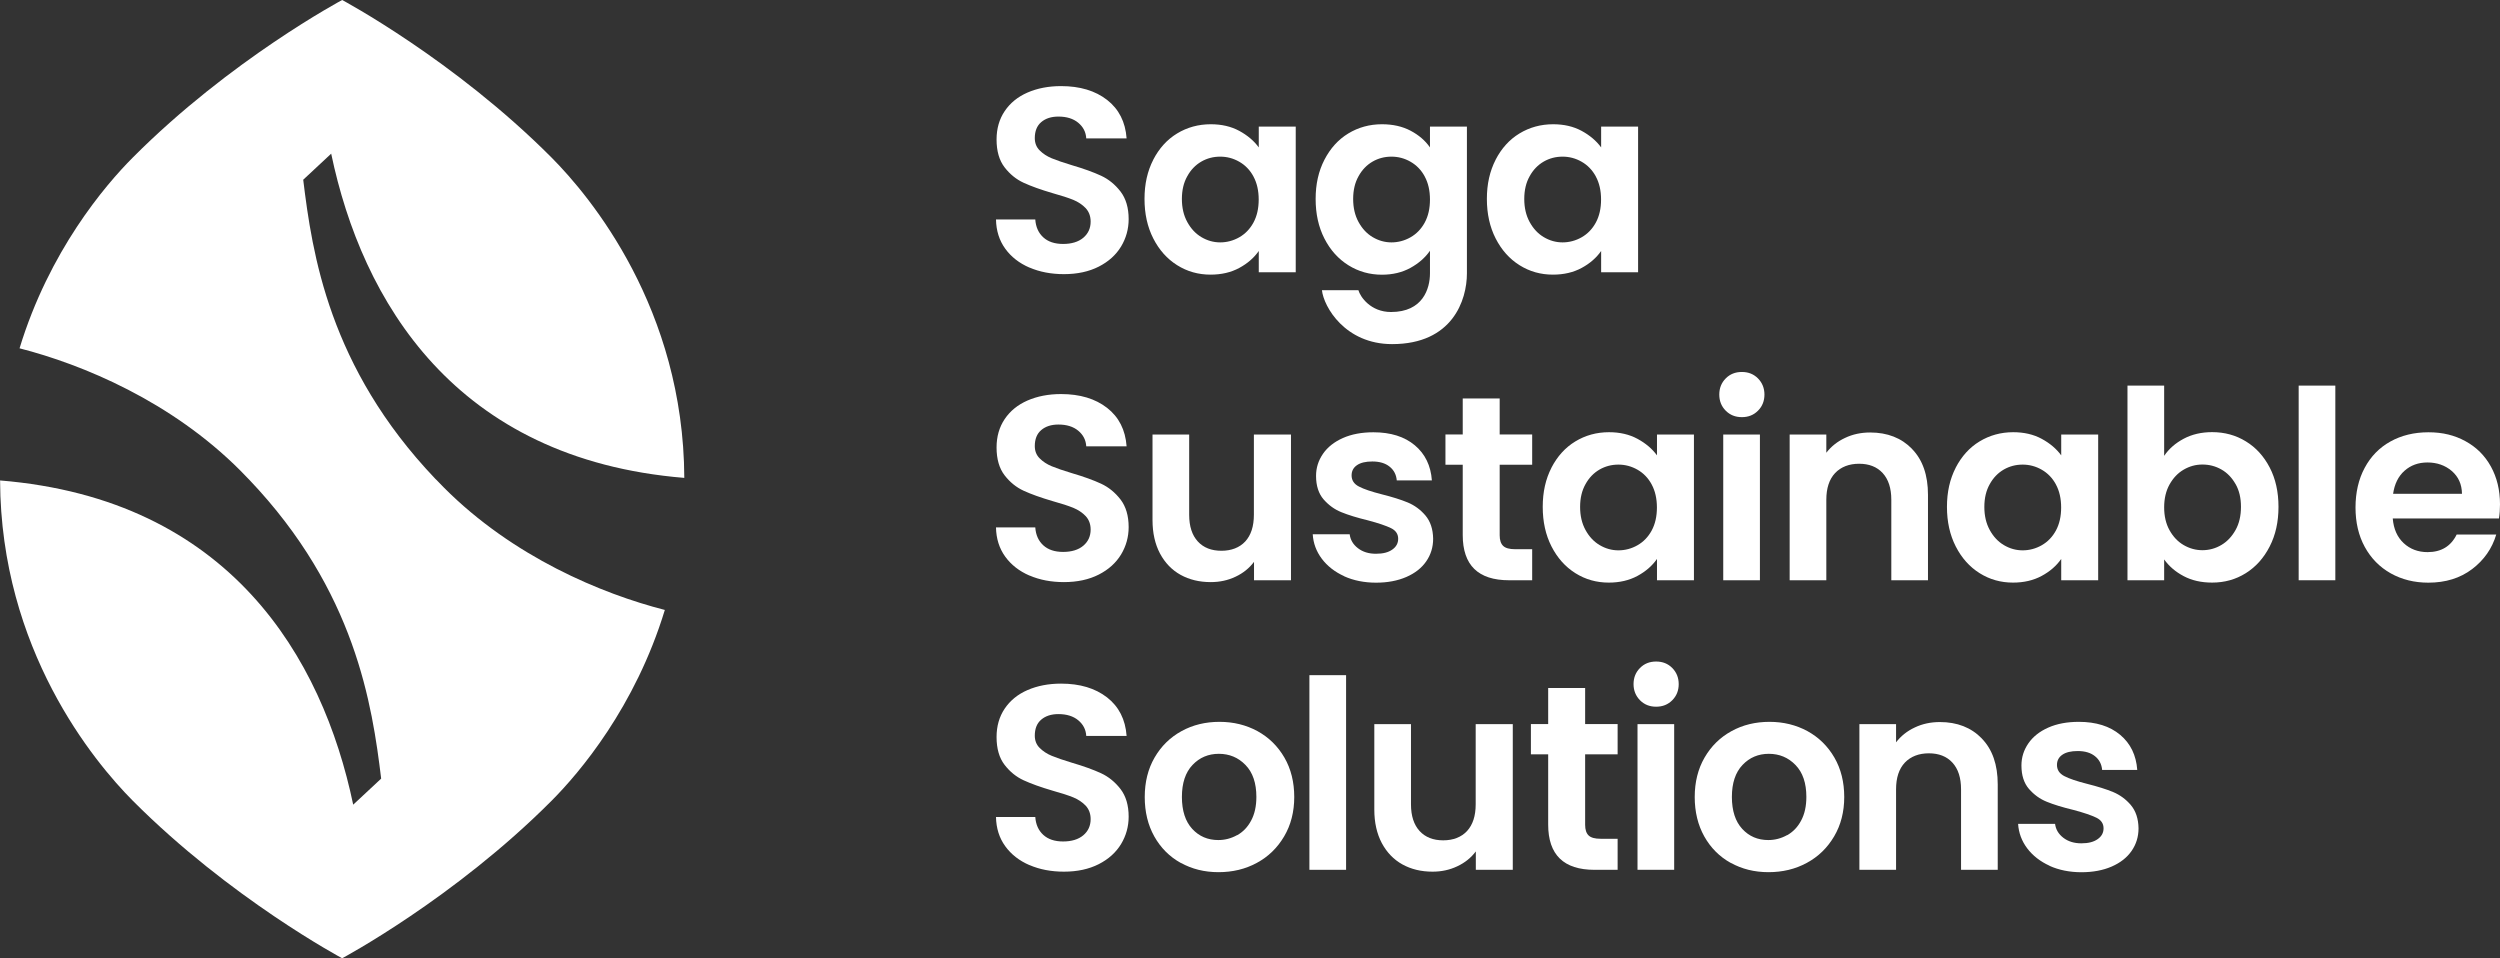
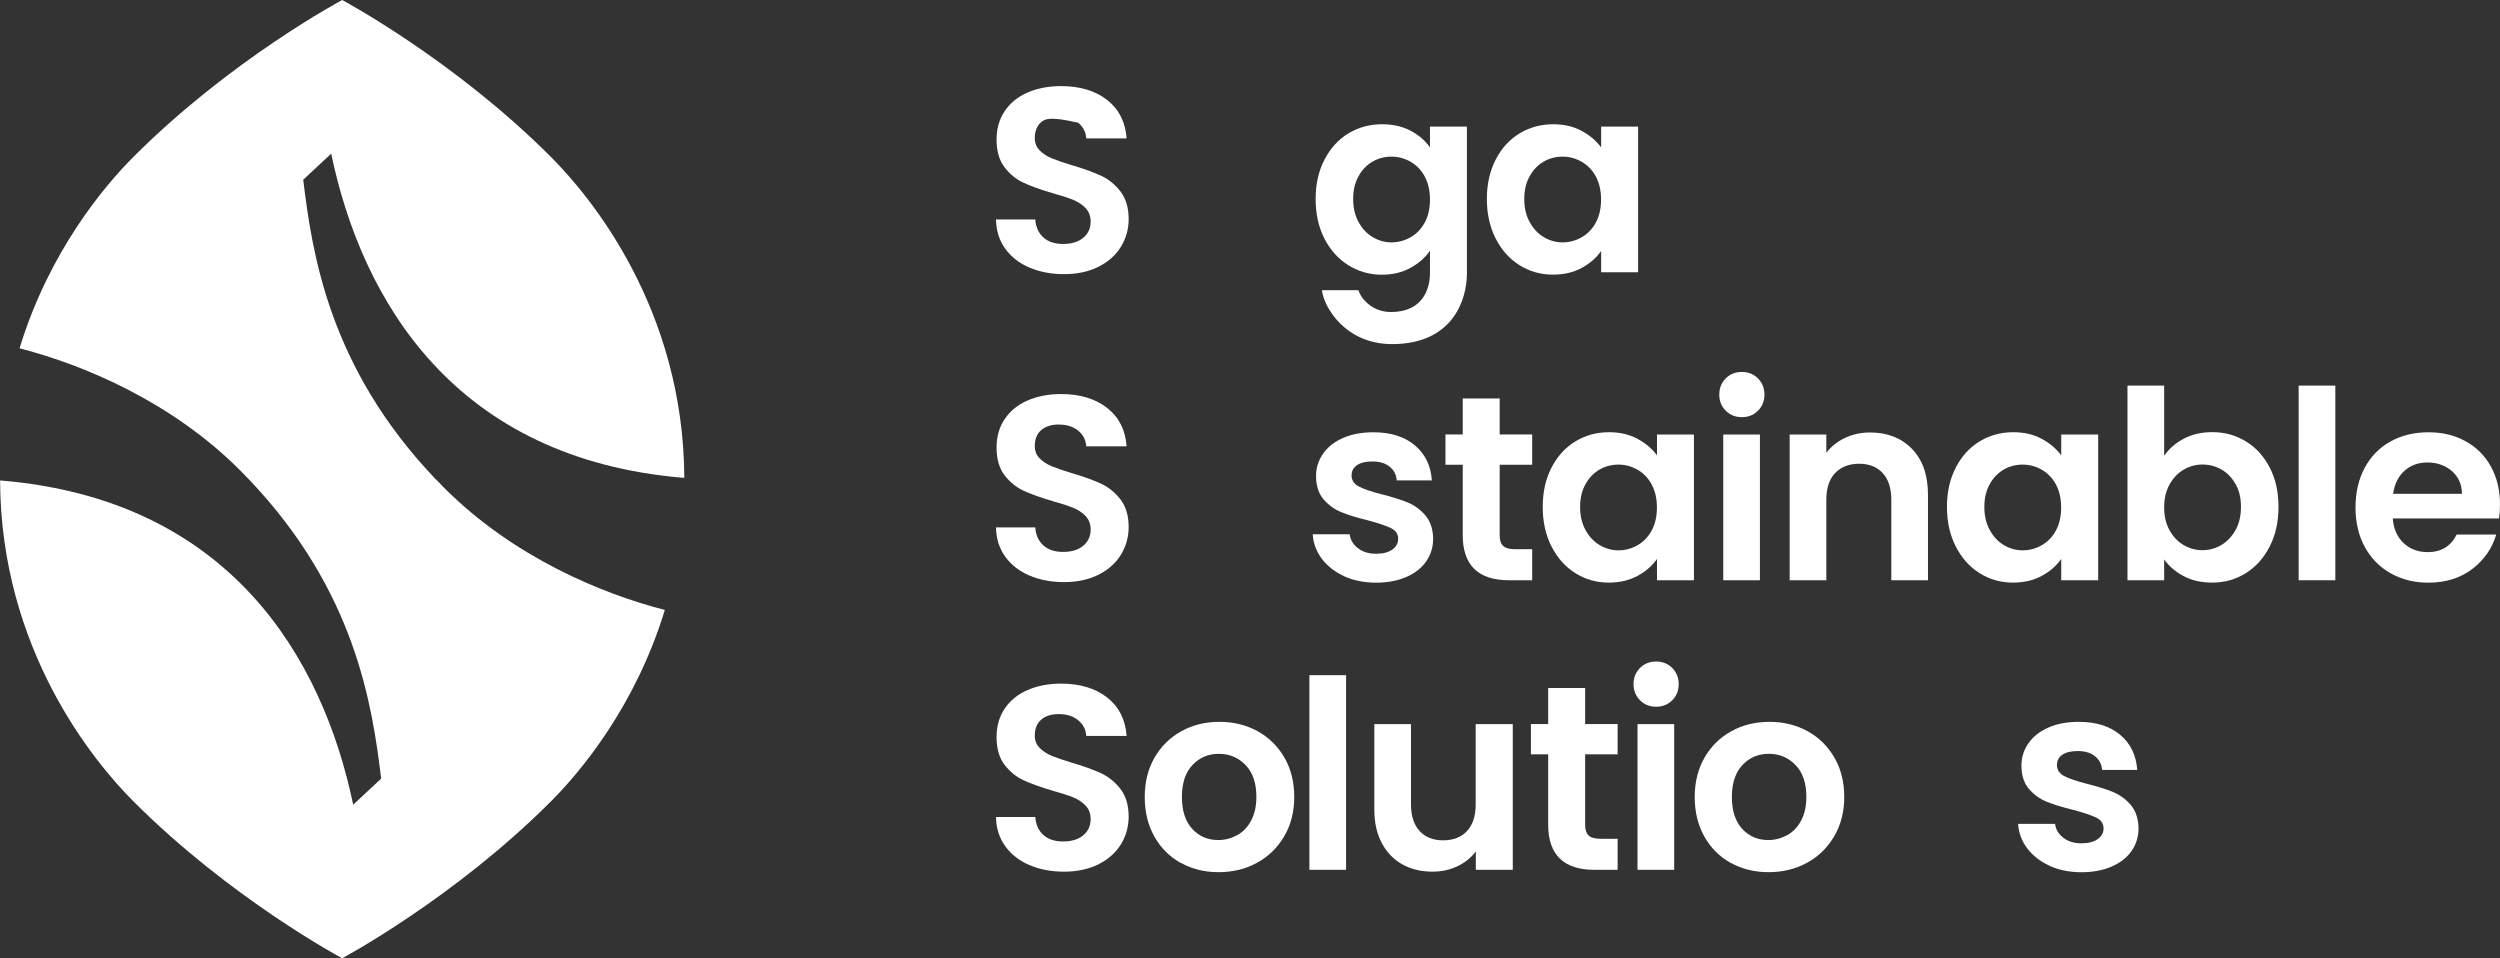
<svg xmlns="http://www.w3.org/2000/svg" width="240" height="92" viewBox="0 0 240 92" fill="none">
  <rect x="0" y="0" width="240" height="92" fill="#333333" stroke="none" />
  <g clip-path="url(#clip0_40_501)">
    <path d="M41.872 46.048C41.872 46.048 41.811 45.986 41.777 45.952C31.576 35.238 29.972 24.333 29.109 17.254L31.794 14.751C34.75 28.889 43.666 44.07 65.693 45.877C65.625 29.639 56.681 18.877 52.95 15.127C43.599 5.736 32.847 0 32.847 0C32.847 0 22.095 5.736 12.751 15.12C10.073 17.807 4.718 24.108 1.877 33.438C7.946 34.993 16.448 38.525 23.088 45.188C23.339 45.441 23.584 45.7 23.828 45.952C23.862 45.986 23.89 46.014 23.924 46.048C34.125 56.762 35.728 67.667 36.592 74.746L33.907 77.249C30.951 63.111 22.034 47.93 0.008 46.123C0.076 62.361 9.02 73.123 12.751 76.874C22.102 86.258 32.847 91.993 32.847 91.993C32.847 91.993 43.599 86.258 52.95 76.874C55.628 74.186 60.983 67.885 63.824 58.555C57.755 57 49.253 53.468 42.613 46.805C42.362 46.552 42.117 46.293 41.872 46.041V46.048Z" fill="white" />
-     <path d="M98.83 25.69C97.851 25.268 97.07 24.661 96.499 23.869C95.928 23.078 95.636 22.144 95.615 21.067H99.387C99.435 21.789 99.693 22.362 100.155 22.785C100.617 23.208 101.249 23.419 102.058 23.419C102.867 23.419 103.526 23.222 103.995 22.826C104.464 22.43 104.702 21.912 104.702 21.271C104.702 20.753 104.539 20.323 104.226 19.982C103.907 19.648 103.506 19.382 103.03 19.184C102.554 18.993 101.895 18.775 101.052 18.543C99.91 18.209 98.986 17.875 98.272 17.547C97.559 17.22 96.947 16.722 96.438 16.061C95.928 15.399 95.67 14.506 95.67 13.394C95.67 12.351 95.928 11.444 96.451 10.666C96.975 9.889 97.702 9.295 98.639 8.886C99.577 8.477 100.651 8.266 101.861 8.266C103.675 8.266 105.143 8.709 106.278 9.589C107.413 10.475 108.039 11.703 108.154 13.285H104.28C104.246 12.678 103.988 12.18 103.512 11.785C103.037 11.389 102.398 11.191 101.609 11.191C100.923 11.191 100.373 11.369 99.958 11.723C99.543 12.078 99.34 12.589 99.34 13.265C99.34 13.735 99.496 14.131 99.808 14.438C100.121 14.751 100.502 15.004 100.964 15.195C101.426 15.386 102.078 15.611 102.914 15.863C104.056 16.197 104.987 16.538 105.708 16.872C106.428 17.206 107.046 17.711 107.57 18.386C108.086 19.061 108.351 19.941 108.351 21.039C108.351 21.98 108.107 22.86 107.624 23.665C107.135 24.47 106.421 25.117 105.483 25.595C104.545 26.072 103.431 26.318 102.14 26.318C100.916 26.318 99.808 26.106 98.83 25.684V25.69Z" fill="white" />
-     <path d="M110.709 15.338C111.273 14.246 112.034 13.401 112.999 12.814C113.964 12.228 115.045 11.928 116.234 11.928C117.274 11.928 118.185 12.139 118.966 12.562C119.748 12.985 120.373 13.51 120.842 14.151V12.153H124.39V26.14H120.842V24.094C120.387 24.749 119.761 25.295 118.966 25.724C118.171 26.154 117.254 26.365 116.214 26.365C115.038 26.365 113.971 26.065 113.006 25.458C112.041 24.851 111.28 23.999 110.716 22.894C110.152 21.789 109.873 20.528 109.873 19.095C109.873 17.663 110.152 16.429 110.716 15.331L110.709 15.338ZM120.332 16.94C119.999 16.326 119.544 15.856 118.973 15.529C118.402 15.201 117.791 15.038 117.138 15.038C116.486 15.038 115.881 15.194 115.324 15.515C114.773 15.835 114.318 16.299 113.978 16.92C113.631 17.534 113.461 18.263 113.461 19.102C113.461 19.941 113.631 20.678 113.978 21.312C114.325 21.946 114.773 22.43 115.337 22.765C115.901 23.099 116.499 23.269 117.138 23.269C117.777 23.269 118.402 23.105 118.973 22.778C119.544 22.451 119.999 21.98 120.332 21.366C120.665 20.753 120.835 20.016 120.835 19.157C120.835 18.297 120.665 17.561 120.332 16.947V16.94Z" fill="white" />
+     <path d="M98.83 25.69C97.851 25.268 97.07 24.661 96.499 23.869C95.928 23.078 95.636 22.144 95.615 21.067H99.387C99.435 21.789 99.693 22.362 100.155 22.785C100.617 23.208 101.249 23.419 102.058 23.419C102.867 23.419 103.526 23.222 103.995 22.826C104.464 22.43 104.702 21.912 104.702 21.271C104.702 20.753 104.539 20.323 104.226 19.982C103.907 19.648 103.506 19.382 103.03 19.184C102.554 18.993 101.895 18.775 101.052 18.543C99.91 18.209 98.986 17.875 98.272 17.547C97.559 17.22 96.947 16.722 96.438 16.061C95.928 15.399 95.67 14.506 95.67 13.394C95.67 12.351 95.928 11.444 96.451 10.666C96.975 9.889 97.702 9.295 98.639 8.886C99.577 8.477 100.651 8.266 101.861 8.266C103.675 8.266 105.143 8.709 106.278 9.589C107.413 10.475 108.039 11.703 108.154 13.285H104.28C104.246 12.678 103.988 12.18 103.512 11.785C100.923 11.191 100.373 11.369 99.958 11.723C99.543 12.078 99.34 12.589 99.34 13.265C99.34 13.735 99.496 14.131 99.808 14.438C100.121 14.751 100.502 15.004 100.964 15.195C101.426 15.386 102.078 15.611 102.914 15.863C104.056 16.197 104.987 16.538 105.708 16.872C106.428 17.206 107.046 17.711 107.57 18.386C108.086 19.061 108.351 19.941 108.351 21.039C108.351 21.98 108.107 22.86 107.624 23.665C107.135 24.47 106.421 25.117 105.483 25.595C104.545 26.072 103.431 26.318 102.14 26.318C100.916 26.318 99.808 26.106 98.83 25.684V25.69Z" fill="white" />
    <path d="M135.414 12.548C136.203 12.964 136.821 13.496 137.277 14.151V12.153H140.824V26.243C140.824 28.827 139.431 33.035 133.641 33.035C129.135 33.035 127.076 29.455 126.906 27.859H130.406C130.589 28.5 131.581 29.953 133.539 29.953C136.597 29.953 137.277 27.709 137.277 26.243V24.074C136.821 24.729 136.196 25.281 135.401 25.718C134.606 26.154 133.695 26.372 132.669 26.372C131.493 26.372 130.419 26.072 129.447 25.465C128.476 24.858 127.708 24.006 127.144 22.901C126.579 21.796 126.301 20.534 126.301 19.102C126.301 17.67 126.579 16.436 127.144 15.338C127.708 14.246 128.469 13.401 129.434 12.814C130.399 12.228 131.479 11.928 132.669 11.928C133.709 11.928 134.626 12.132 135.414 12.548ZM136.774 16.94C136.441 16.326 135.985 15.856 135.414 15.529C134.844 15.201 134.232 15.038 133.579 15.038C132.927 15.038 132.322 15.194 131.765 15.515C131.214 15.835 130.759 16.299 130.419 16.92C130.073 17.534 129.903 18.263 129.903 19.102C129.903 19.941 130.073 20.678 130.419 21.312C130.766 21.946 131.214 22.43 131.778 22.765C132.343 23.099 132.941 23.269 133.579 23.269C134.218 23.269 134.844 23.105 135.414 22.778C135.985 22.451 136.441 21.98 136.774 21.366C137.107 20.753 137.277 20.016 137.277 19.157C137.277 18.297 137.107 17.561 136.774 16.947V16.94Z" fill="white" />
    <path d="M143.576 15.338C144.14 14.246 144.901 13.401 145.866 12.814C146.832 12.228 147.912 11.928 149.101 11.928C150.141 11.928 151.052 12.139 151.834 12.562C152.615 12.985 153.24 13.51 153.709 14.151V12.153H157.257V26.14H153.709V24.094C153.254 24.749 152.629 25.295 151.834 25.724C151.038 26.154 150.121 26.365 149.081 26.365C147.905 26.365 146.838 26.065 145.873 25.458C144.908 24.851 144.147 23.999 143.583 22.894C143.019 21.789 142.74 20.528 142.74 19.095C142.74 17.663 143.019 16.429 143.583 15.331L143.576 15.338ZM153.2 16.94C152.867 16.326 152.411 15.856 151.84 15.529C151.269 15.201 150.658 15.038 150.005 15.038C149.353 15.038 148.748 15.194 148.191 15.515C147.64 15.835 147.185 16.299 146.845 16.92C146.499 17.534 146.329 18.263 146.329 19.102C146.329 19.941 146.499 20.678 146.845 21.312C147.192 21.946 147.64 22.43 148.204 22.765C148.768 23.099 149.367 23.269 150.005 23.269C150.644 23.269 151.269 23.105 151.84 22.778C152.411 22.451 152.867 21.98 153.2 21.366C153.533 20.753 153.702 20.016 153.702 19.157C153.702 18.297 153.533 17.561 153.2 16.947V16.94Z" fill="white" />
    <path d="M98.83 55.255C97.851 54.832 97.07 54.225 96.499 53.434C95.928 52.643 95.636 51.708 95.615 50.631H99.387C99.435 51.354 99.693 51.926 100.155 52.349C100.617 52.772 101.249 52.984 102.058 52.984C102.867 52.984 103.526 52.786 103.995 52.39C104.464 51.995 104.702 51.476 104.702 50.835C104.702 50.317 104.539 49.887 104.226 49.546C103.907 49.212 103.506 48.946 103.03 48.748C102.554 48.557 101.895 48.339 101.052 48.107C99.91 47.773 98.986 47.439 98.272 47.112C97.559 46.784 96.947 46.286 96.438 45.625C95.928 44.963 95.67 44.07 95.67 42.958C95.67 41.915 95.928 41.008 96.451 40.23C96.975 39.453 97.702 38.86 98.639 38.45C99.577 38.041 100.651 37.83 101.861 37.83C103.675 37.83 105.143 38.273 106.278 39.153C107.413 40.039 108.039 41.267 108.154 42.849H104.28C104.246 42.242 103.988 41.744 103.512 41.349C103.037 40.953 102.398 40.756 101.609 40.756C100.923 40.756 100.373 40.933 99.958 41.288C99.543 41.642 99.34 42.154 99.34 42.829C99.34 43.299 99.496 43.695 99.808 44.002C100.121 44.316 100.502 44.568 100.964 44.759C101.426 44.95 102.078 45.175 102.914 45.427C104.056 45.761 104.987 46.102 105.708 46.437C106.428 46.771 107.046 47.275 107.57 47.95C108.086 48.626 108.351 49.505 108.351 50.603C108.351 51.545 108.107 52.424 107.624 53.229C107.135 54.034 106.421 54.682 105.483 55.159C104.545 55.636 103.431 55.882 102.14 55.882C100.916 55.882 99.808 55.671 98.83 55.248V55.255Z" fill="white" />
-     <path d="M123.934 41.717V55.705H120.386V53.938C119.931 54.545 119.34 55.023 118.613 55.364C117.885 55.711 117.09 55.882 116.234 55.882C115.14 55.882 114.181 55.65 113.339 55.186C112.503 54.722 111.844 54.041 111.361 53.14C110.885 52.24 110.641 51.169 110.641 49.921V41.717H114.161V49.417C114.161 50.528 114.44 51.381 114.99 51.981C115.541 52.581 116.302 52.874 117.253 52.874C118.205 52.874 118.993 52.574 119.544 51.981C120.094 51.381 120.373 50.528 120.373 49.417V41.717H123.92H123.934Z" fill="white" />
    <path d="M129.046 55.316C128.142 54.907 127.422 54.341 126.892 53.638C126.361 52.929 126.076 52.152 126.022 51.292H129.569C129.637 51.831 129.902 52.274 130.364 52.629C130.827 52.984 131.397 53.161 132.091 53.161C132.784 53.161 133.287 53.025 133.661 52.759C134.041 52.493 134.225 52.145 134.225 51.722C134.225 51.265 133.994 50.924 133.531 50.699C133.069 50.474 132.335 50.222 131.329 49.956C130.29 49.703 129.44 49.444 128.774 49.171C128.108 48.905 127.544 48.489 127.061 47.937C126.586 47.385 126.341 46.634 126.341 45.686C126.341 44.909 126.565 44.206 127.007 43.565C127.449 42.924 128.088 42.42 128.917 42.051C129.746 41.683 130.725 41.499 131.846 41.499C133.504 41.499 134.829 41.915 135.822 42.747C136.814 43.579 137.358 44.704 137.46 46.116H134.089C134.041 45.564 133.81 45.12 133.395 44.793C132.988 44.466 132.437 44.302 131.744 44.302C131.105 44.302 130.616 44.418 130.269 44.657C129.923 44.895 129.753 45.223 129.753 45.639C129.753 46.109 129.991 46.471 130.46 46.709C130.928 46.955 131.656 47.2 132.648 47.453C133.654 47.705 134.483 47.964 135.142 48.237C135.795 48.51 136.365 48.926 136.841 49.485C137.317 50.051 137.568 50.794 137.582 51.722C137.582 52.527 137.358 53.257 136.916 53.891C136.474 54.532 135.835 55.03 135.006 55.391C134.177 55.752 133.205 55.937 132.097 55.937C130.99 55.937 129.936 55.732 129.026 55.316H129.046Z" fill="white" />
    <path d="M143.969 44.622V51.388C143.969 51.858 144.085 52.199 144.309 52.411C144.533 52.622 144.914 52.724 145.451 52.724H147.089V55.705H144.873C141.903 55.705 140.422 54.259 140.422 51.361V44.616H138.763V41.71H140.422V38.253H143.969V41.71H147.089V44.616H143.969V44.622Z" fill="white" />
    <path d="M148.937 44.902C149.502 43.811 150.263 42.965 151.228 42.379C152.193 41.792 153.273 41.492 154.463 41.492C155.503 41.492 156.413 41.703 157.195 42.126C157.976 42.549 158.602 43.074 159.071 43.715V41.717H162.618V55.705H159.071V53.659C158.615 54.313 157.99 54.859 157.195 55.288C156.4 55.718 155.482 55.93 154.442 55.93C153.267 55.93 152.2 55.63 151.235 55.023C150.27 54.416 149.508 53.563 148.944 52.458C148.38 51.353 148.102 50.092 148.102 48.66C148.102 47.227 148.38 45.993 148.944 44.895L148.937 44.902ZM158.561 46.505C158.228 45.891 157.773 45.42 157.202 45.093C156.631 44.766 156.019 44.602 155.367 44.602C154.714 44.602 154.109 44.759 153.552 45.079C153.002 45.4 152.546 45.864 152.206 46.484C151.86 47.098 151.69 47.828 151.69 48.666C151.69 49.505 151.86 50.242 152.206 50.876C152.553 51.51 153.002 51.995 153.566 52.329C154.13 52.663 154.728 52.833 155.367 52.833C156.006 52.833 156.631 52.67 157.202 52.342C157.773 52.015 158.228 51.544 158.561 50.931C158.894 50.317 159.064 49.58 159.064 48.721C159.064 47.862 158.894 47.125 158.561 46.511V46.505Z" fill="white" />
    <path d="M165.669 39.426C165.255 39.01 165.051 38.491 165.051 37.877C165.051 37.264 165.255 36.745 165.669 36.329C166.077 35.913 166.594 35.709 167.219 35.709C167.844 35.709 168.354 35.913 168.768 36.329C169.176 36.745 169.387 37.264 169.387 37.877C169.387 38.491 169.183 39.01 168.768 39.426C168.354 39.842 167.844 40.046 167.219 40.046C166.594 40.046 166.084 39.842 165.669 39.426ZM168.952 41.717V55.705H165.431V41.717H168.952Z" fill="white" />
    <path d="M183.55 43.095C184.577 44.145 185.086 45.618 185.086 47.5V55.705H181.566V47.978C181.566 46.866 181.287 46.014 180.737 45.413C180.186 44.813 179.425 44.52 178.474 44.52C177.522 44.52 176.734 44.82 176.17 45.413C175.606 46.014 175.327 46.866 175.327 47.978V55.705H171.807V41.717H175.327V43.463C175.796 42.856 176.394 42.379 177.128 42.038C177.855 41.69 178.657 41.519 179.534 41.519C181.192 41.519 182.538 42.044 183.557 43.095H183.55Z" fill="white" />
    <path d="M187.744 44.902C188.308 43.811 189.069 42.965 190.034 42.379C191 41.792 192.08 41.492 193.269 41.492C194.309 41.492 195.22 41.703 196.001 42.126C196.783 42.549 197.408 43.074 197.877 43.715V41.717H201.425V55.705H197.877V53.659C197.422 54.313 196.797 54.859 196.001 55.288C195.206 55.718 194.289 55.93 193.249 55.93C192.073 55.93 191.006 55.63 190.041 55.023C189.076 54.416 188.315 53.563 187.751 52.458C187.187 51.353 186.908 50.092 186.908 48.66C186.908 47.227 187.187 45.993 187.751 44.895L187.744 44.902ZM197.368 46.505C197.035 45.891 196.579 45.42 196.008 45.093C195.437 44.766 194.826 44.602 194.173 44.602C193.521 44.602 192.916 44.759 192.359 45.079C191.808 45.4 191.353 45.864 191.013 46.484C190.666 47.098 190.497 47.828 190.497 48.666C190.497 49.505 190.666 50.242 191.013 50.876C191.36 51.51 191.808 51.995 192.372 52.329C192.936 52.663 193.534 52.833 194.173 52.833C194.812 52.833 195.437 52.67 196.008 52.342C196.579 52.015 197.035 51.544 197.368 50.931C197.701 50.317 197.87 49.58 197.87 48.721C197.87 47.862 197.701 47.125 197.368 46.511V46.505Z" fill="white" />
    <path d="M209.634 42.119C210.43 41.696 211.34 41.485 212.367 41.485C213.556 41.485 214.636 41.778 215.601 42.371C216.567 42.958 217.328 43.797 217.892 44.881C218.456 45.965 218.735 47.227 218.735 48.659C218.735 50.092 218.456 51.36 217.892 52.458C217.328 53.563 216.567 54.415 215.601 55.022C214.636 55.629 213.556 55.929 212.367 55.929C211.327 55.929 210.416 55.725 209.634 55.309C208.853 54.9 208.228 54.361 207.759 53.706V55.704H204.238V37.018H207.759V43.763C208.214 43.087 208.839 42.542 209.634 42.119ZM214.616 46.477C214.269 45.863 213.821 45.393 213.257 45.072C212.693 44.752 212.088 44.595 211.435 44.595C210.783 44.595 210.199 44.758 209.634 45.086C209.07 45.413 208.622 45.891 208.275 46.511C207.929 47.132 207.759 47.868 207.759 48.707C207.759 49.546 207.929 50.282 208.275 50.903C208.622 51.524 209.07 52.001 209.634 52.328C210.199 52.656 210.797 52.819 211.435 52.819C212.074 52.819 212.7 52.649 213.257 52.315C213.821 51.981 214.269 51.496 214.616 50.876C214.963 50.255 215.133 49.512 215.133 48.653C215.133 47.793 214.963 47.084 214.616 46.47V46.477Z" fill="white" />
    <path d="M224.192 37.018V55.704H220.672V37.018H224.192Z" fill="white" />
    <path d="M239.898 49.771H229.704C229.785 50.781 230.139 51.572 230.757 52.145C231.376 52.718 232.144 53.004 233.047 53.004C234.359 53.004 235.29 52.438 235.841 51.313H239.64C239.239 52.663 238.464 53.768 237.322 54.634C236.18 55.5 234.78 55.936 233.122 55.936C231.777 55.936 230.574 55.636 229.513 55.043C228.446 54.443 227.617 53.597 227.019 52.506C226.421 51.415 226.129 50.146 226.129 48.721C226.129 47.296 226.421 46 227.012 44.909C227.597 43.818 228.419 42.972 229.479 42.385C230.533 41.799 231.749 41.499 233.129 41.499C234.509 41.499 235.644 41.785 236.69 42.358C237.737 42.931 238.552 43.742 239.13 44.793C239.708 45.843 240 47.05 240 48.414C240 48.919 239.966 49.376 239.898 49.778V49.771ZM236.35 47.398C236.337 46.491 236.004 45.761 235.372 45.216C234.733 44.67 233.951 44.397 233.034 44.397C232.164 44.397 231.43 44.663 230.832 45.195C230.234 45.727 229.874 46.464 229.738 47.405H236.357L236.35 47.398Z" fill="white" />
    <path d="M98.83 83.052C97.851 82.63 97.07 82.023 96.499 81.231C95.928 80.44 95.636 79.506 95.615 78.429H99.387C99.435 79.151 99.693 79.724 100.155 80.147C100.617 80.57 101.249 80.781 102.058 80.781C102.867 80.781 103.526 80.584 103.995 80.188C104.464 79.793 104.702 79.274 104.702 78.633C104.702 78.115 104.539 77.685 104.226 77.344C103.907 77.01 103.506 76.744 103.03 76.546C102.554 76.355 101.895 76.137 101.052 75.905C99.91 75.571 98.986 75.237 98.272 74.909C97.559 74.582 96.947 74.084 96.438 73.423C95.928 72.761 95.67 71.868 95.67 70.756C95.67 69.713 95.928 68.806 96.451 68.028C96.975 67.251 97.702 66.657 98.639 66.248C99.577 65.839 100.651 65.628 101.861 65.628C103.675 65.628 105.143 66.071 106.278 66.951C107.413 67.837 108.039 69.065 108.154 70.647H104.28C104.246 70.04 103.988 69.542 103.512 69.147C103.037 68.751 102.398 68.553 101.609 68.553C100.923 68.553 100.373 68.731 99.958 69.085C99.543 69.44 99.34 69.951 99.34 70.627C99.34 71.097 99.496 71.493 99.808 71.8C100.121 72.113 100.502 72.366 100.964 72.557C101.426 72.748 102.078 72.973 102.914 73.225C104.056 73.559 104.987 73.9 105.708 74.234C106.428 74.569 107.046 75.073 107.57 75.748C108.086 76.424 108.351 77.303 108.351 78.401C108.351 79.342 108.107 80.222 107.624 81.027C107.135 81.832 106.421 82.48 105.483 82.957C104.545 83.434 103.431 83.68 102.14 83.68C100.916 83.68 99.808 83.469 98.83 83.046V83.052Z" fill="white" />
    <path d="M113.34 82.834C112.266 82.234 111.424 81.388 110.812 80.297C110.2 79.206 109.895 77.937 109.895 76.512C109.895 75.087 110.207 73.818 110.839 72.727C111.471 71.636 112.328 70.79 113.422 70.19C114.509 69.59 115.726 69.297 117.071 69.297C118.417 69.297 119.627 69.597 120.721 70.19C121.808 70.79 122.671 71.636 123.303 72.727C123.935 73.818 124.248 75.087 124.248 76.512C124.248 77.937 123.922 79.206 123.276 80.297C122.631 81.388 121.761 82.241 120.66 82.834C119.559 83.434 118.329 83.728 116.976 83.728C115.624 83.728 114.428 83.427 113.354 82.834H113.34ZM118.764 80.181C119.328 79.867 119.776 79.404 120.109 78.776C120.442 78.156 120.612 77.399 120.612 76.505C120.612 75.175 120.265 74.152 119.565 73.436C118.872 72.72 118.016 72.366 117.01 72.366C116.004 72.366 115.162 72.72 114.482 73.436C113.802 74.152 113.463 75.175 113.463 76.505C113.463 77.835 113.796 78.858 114.455 79.574C115.114 80.29 115.95 80.645 116.956 80.645C117.595 80.645 118.193 80.488 118.757 80.174L118.764 80.181Z" fill="white" />
    <path d="M129.224 64.816V83.502H125.703V64.816H129.224Z" fill="white" />
    <path d="M145.227 69.515V83.502H141.679V81.736C141.224 82.343 140.633 82.82 139.905 83.161C139.178 83.509 138.383 83.68 137.527 83.68C136.433 83.68 135.474 83.448 134.632 82.984C133.796 82.52 133.137 81.838 132.654 80.938C132.178 80.038 131.934 78.967 131.934 77.719V69.515H135.454V77.215C135.454 78.326 135.733 79.179 136.283 79.779C136.834 80.379 137.595 80.672 138.546 80.672C139.498 80.672 140.286 80.372 140.837 79.779C141.387 79.179 141.666 78.326 141.666 77.215V69.515H145.213H145.227Z" fill="white" />
    <path d="M152.173 72.42V79.186C152.173 79.656 152.288 79.997 152.512 80.209C152.737 80.42 153.117 80.522 153.654 80.522H155.292V83.503H153.077C150.107 83.503 148.625 82.057 148.625 79.158V72.413H146.967V69.508H148.625V66.05H152.173V69.508H155.292V72.413H152.173V72.42Z" fill="white" />
    <path d="M157.439 67.223C157.031 66.807 156.82 66.289 156.82 65.675C156.82 65.061 157.024 64.543 157.439 64.127C157.847 63.711 158.363 63.507 158.988 63.507C159.614 63.507 160.123 63.711 160.538 64.127C160.946 64.543 161.156 65.061 161.156 65.675C161.156 66.289 160.952 66.807 160.538 67.223C160.123 67.639 159.614 67.844 158.988 67.844C158.363 67.844 157.853 67.639 157.439 67.223ZM160.721 69.515V83.502H157.201V69.515H160.721Z" fill="white" />
    <path d="M166.139 82.834C165.065 82.234 164.223 81.388 163.611 80.297C162.999 79.206 162.693 77.937 162.693 76.512C162.693 75.087 163.006 73.818 163.638 72.727C164.27 71.636 165.126 70.79 166.221 70.19C167.308 69.59 168.524 69.297 169.87 69.297C171.216 69.297 172.425 69.597 173.52 70.19C174.607 70.79 175.47 71.636 176.102 72.727C176.734 73.818 177.047 75.087 177.047 76.512C177.047 77.937 176.721 79.206 176.075 80.297C175.429 81.388 174.559 82.241 173.458 82.834C172.358 83.434 171.127 83.728 169.775 83.728C168.423 83.728 167.226 83.427 166.153 82.834H166.139ZM171.562 80.181C172.126 79.867 172.575 79.404 172.908 78.776C173.241 78.156 173.411 77.399 173.411 76.505C173.411 75.175 173.064 74.152 172.364 73.436C171.671 72.72 170.815 72.366 169.809 72.366C168.803 72.366 167.96 72.72 167.281 73.436C166.601 74.152 166.261 75.175 166.261 76.505C166.261 77.835 166.594 78.858 167.254 79.574C167.913 80.29 168.749 80.645 169.755 80.645C170.393 80.645 170.991 80.488 171.556 80.174L171.562 80.181Z" fill="white" />
-     <path d="M190.246 70.892C191.272 71.943 191.782 73.416 191.782 75.298V83.502H188.261V75.776C188.261 74.664 187.983 73.811 187.432 73.211C186.882 72.611 186.12 72.318 185.169 72.318C184.218 72.318 183.429 72.618 182.865 73.211C182.301 73.811 182.022 74.664 182.022 75.776V83.502H178.502V69.515H182.022V71.261C182.491 70.654 183.089 70.176 183.823 69.835C184.551 69.488 185.352 69.317 186.229 69.317C187.887 69.317 189.233 69.842 190.253 70.892H190.246Z" fill="white" />
    <path d="M196.763 83.114C195.859 82.704 195.138 82.138 194.608 81.436C194.078 80.727 193.793 79.949 193.738 79.09H197.286C197.354 79.629 197.619 80.072 198.081 80.427C198.543 80.781 199.114 80.959 199.807 80.959C200.5 80.959 201.003 80.822 201.377 80.556C201.758 80.29 201.941 79.942 201.941 79.52C201.941 79.063 201.71 78.722 201.248 78.497C200.786 78.272 200.052 78.019 199.046 77.753C198.006 77.501 197.157 77.242 196.491 76.969C195.825 76.703 195.261 76.287 194.778 75.735C194.302 75.182 194.058 74.432 194.058 73.484C194.058 72.707 194.282 72.004 194.724 71.363C195.165 70.722 195.804 70.217 196.633 69.849C197.463 69.481 198.441 69.297 199.563 69.297C201.221 69.297 202.546 69.713 203.538 70.545C204.531 71.377 205.074 72.502 205.176 73.914H201.805C201.758 73.361 201.527 72.918 201.112 72.591C200.704 72.263 200.154 72.1 199.461 72.1C198.822 72.1 198.332 72.216 197.986 72.454C197.639 72.693 197.469 73.02 197.469 73.436C197.469 73.907 197.707 74.268 198.176 74.507C198.645 74.752 199.372 74.998 200.365 75.25C201.37 75.503 202.2 75.762 202.859 76.035C203.511 76.308 204.082 76.724 204.558 77.283C205.034 77.849 205.285 78.592 205.299 79.52C205.299 80.324 205.074 81.054 204.633 81.688C204.191 82.329 203.552 82.827 202.723 83.189C201.894 83.55 200.922 83.734 199.814 83.734C198.706 83.734 197.653 83.53 196.742 83.114H196.763Z" fill="white" />
  </g>
  <defs>
    <clipPath id="clip0_40_501">
      <rect width="240" height="92" fill="white" />
    </clipPath>
  </defs>
</svg>